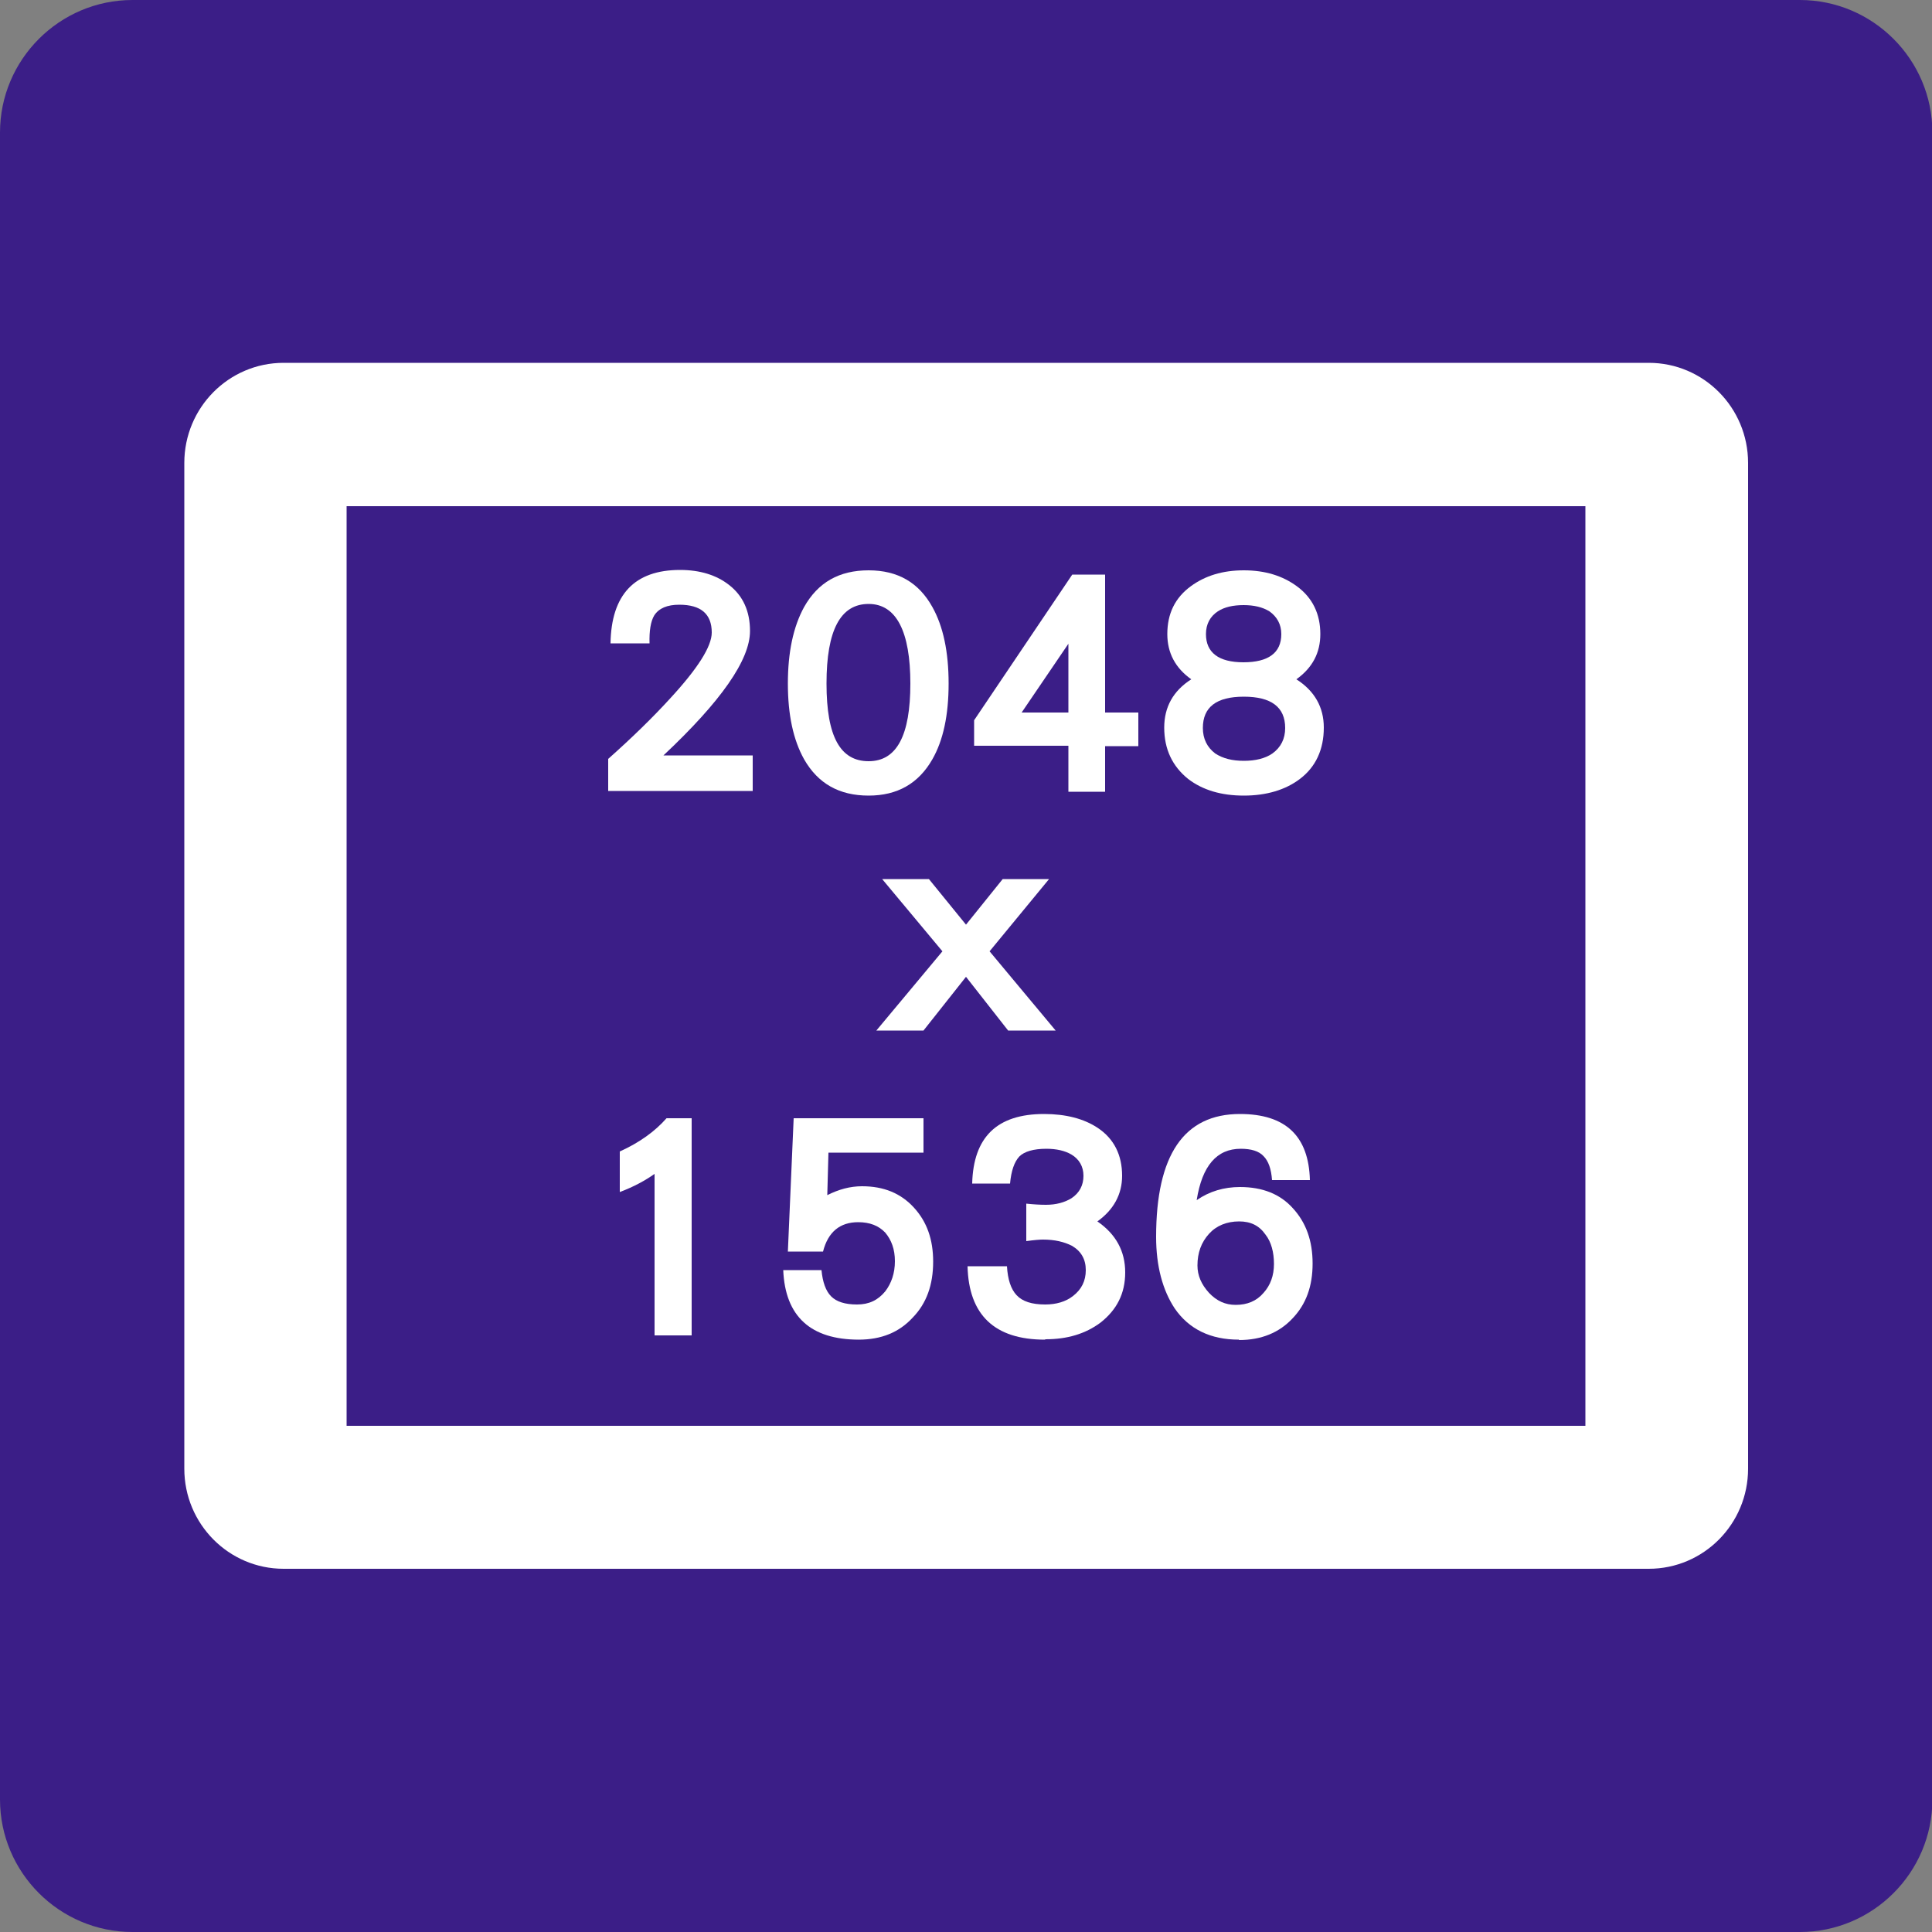
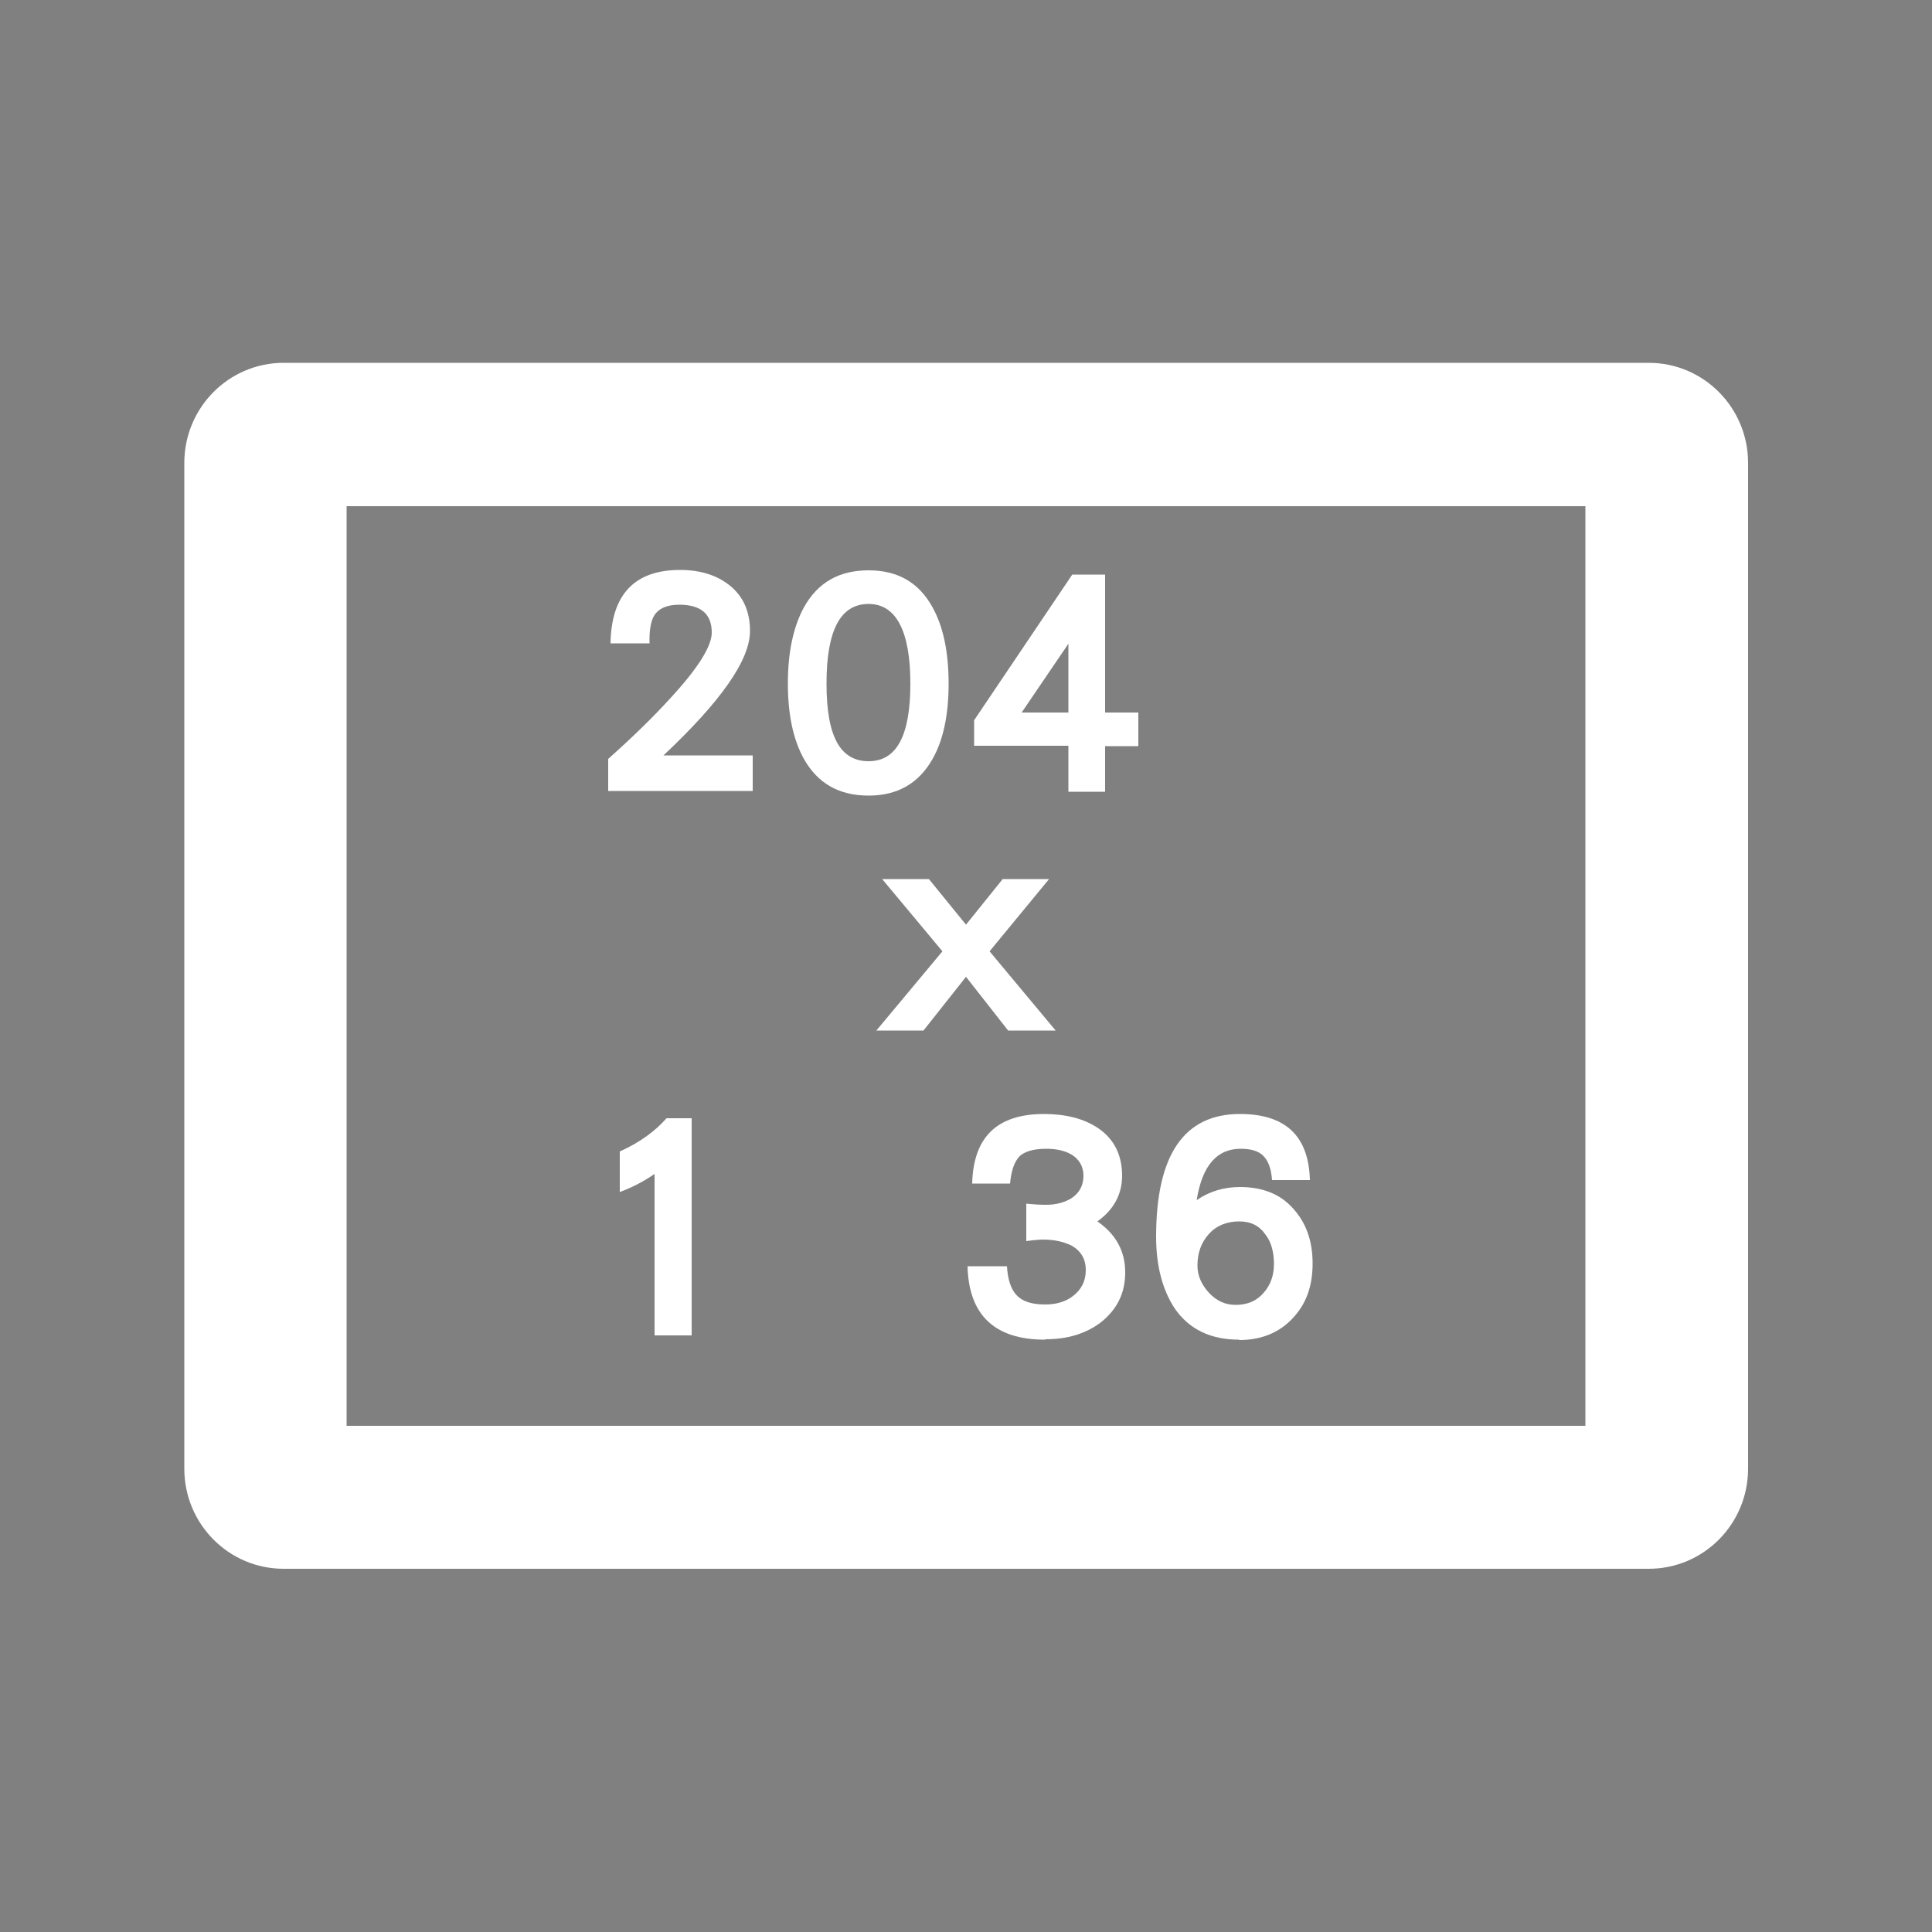
<svg xmlns="http://www.w3.org/2000/svg" id="_圖層_1" viewBox="0 0 50 50">
  <rect x="0" y="0" width="50" height="50" fill="#808080" stroke="none" />
  <defs>
    <style>.cls-1{fill:#fff;}.cls-2{fill:#3b1e87;}</style>
  </defs>
-   <path class="cls-2" d="M3.43,0h43.15c1.89,0,3.43,1.54,3.43,3.43v43.14c0,1.89-1.54,3.43-3.43,3.43H3.43C1.54,50,0,48.46,0,46.57V3.43C0,1.54,1.54,0,3.43,0Z" />
  <path class="cls-1" d="M42.67,9.39H7.34c-1.42,0-2.57,1.16-2.57,2.59v26.03c0,1.43,1.15,2.59,2.57,2.59h35.33c1.42,0,2.57-1.16,2.57-2.59V11.98c0-1.43-1.15-2.59-2.57-2.59ZM41.03,36.9H8.97V13.1h32.06v23.8Z" />
  <path class="cls-1" d="M26.09,26.67l-1.09-1.39-1.1,1.39h-1.22l1.71-2.05-1.56-1.87h1.21l.96,1.18.95-1.18h1.2l-1.54,1.87,1.71,2.05h-1.23Z" />
  <path class="cls-1" d="M15.74,20.48v-.84c.63-.56,1.16-1.08,1.59-1.55.73-.79,1.09-1.36,1.09-1.72,0-.48-.28-.72-.84-.72-.31,0-.53.09-.65.28-.09.15-.13.4-.12.72h-1.01c.02-1.26.62-1.9,1.8-1.9.51,0,.94.13,1.27.39.36.28.54.68.54,1.19,0,.75-.75,1.82-2.24,3.22h2.31v.92h-3.74Z" />
  <path class="cls-1" d="M22.48,20.59c-.76,0-1.31-.31-1.67-.94-.28-.5-.42-1.15-.42-1.96s.14-1.47.42-1.98c.36-.64.91-.95,1.67-.95s1.3.32,1.65.95c.28.5.42,1.16.42,1.98s-.14,1.47-.42,1.96c-.36.63-.91.94-1.65.94ZM22.48,15.63c-.73,0-1.09.68-1.09,2.06s.36,2.01,1.09,2.01,1.08-.67,1.08-2.01-.36-2.06-1.08-2.06Z" />
  <path class="cls-1" d="M28.6,19.3v1.19h-.95v-1.19h-2.44v-.66l2.54-3.77h.85v3.57h.86v.87h-.86ZM27.65,16.66l-1.21,1.78h1.21v-1.78Z" />
-   <path class="cls-1" d="M32.19,20.59c-.58,0-1.06-.14-1.44-.43-.41-.33-.62-.77-.62-1.33,0-.53.23-.95.7-1.25-.41-.29-.62-.68-.62-1.17,0-.53.2-.94.61-1.24.37-.27.82-.41,1.37-.41s1,.14,1.37.41c.41.3.61.72.61,1.24,0,.48-.2.87-.62,1.17.47.3.71.72.71,1.25,0,.57-.21,1.02-.62,1.33-.37.28-.86.43-1.45.43ZM32.19,18.03c-.71,0-1.06.27-1.06.81,0,.28.11.5.32.66.2.13.44.19.74.19s.55-.06.74-.19c.22-.16.33-.38.33-.66,0-.54-.36-.81-1.07-.81ZM32.19,15.66c-.28,0-.5.05-.67.16-.2.13-.31.33-.31.59,0,.48.33.73.97.73s.98-.24.98-.73c0-.25-.11-.45-.31-.59-.18-.11-.4-.16-.67-.16Z" />
  <path class="cls-1" d="M16.94,34.56v-4.18c-.24.17-.53.33-.9.47v-1.05c.51-.23.91-.52,1.21-.86h.65v5.62h-.97Z" />
-   <path class="cls-1" d="M22.23,34.67c-1.25,0-1.91-.6-1.96-1.8h.99c.03.31.11.54.25.68.14.14.36.21.67.21s.54-.11.73-.34c.16-.21.25-.47.25-.78s-.09-.55-.25-.74c-.17-.18-.4-.27-.7-.27-.47,0-.78.25-.91.76h-.91l.15-3.45h3.36v.89h-2.46l-.03,1.1c.3-.15.59-.23.9-.23.56,0,1,.18,1.34.55.34.37.5.83.5,1.4,0,.6-.17,1.08-.53,1.45-.35.38-.81.57-1.4.57Z" />
  <path class="cls-1" d="M27.04,34.67c-1.3,0-1.97-.64-2-1.9h1.02c.02.34.1.59.25.75.15.16.39.24.74.24.28,0,.53-.07.72-.22.22-.17.33-.39.33-.67s-.12-.49-.36-.63c-.2-.1-.44-.16-.75-.16-.07,0-.22.01-.43.04v-.97c.19.02.36.03.51.03.26,0,.48-.06.66-.17.21-.14.31-.34.31-.58s-.11-.43-.31-.55c-.17-.1-.39-.15-.65-.15-.33,0-.57.07-.7.2-.13.14-.21.37-.24.7h-.98c.03-1.2.64-1.8,1.86-1.8.56,0,1.03.12,1.39.36.42.28.63.7.63,1.24,0,.48-.22.88-.64,1.18.48.33.72.77.72,1.32s-.22.97-.64,1.3c-.39.29-.86.43-1.42.43Z" />
  <path class="cls-1" d="M32.06,34.67c-.73,0-1.29-.27-1.66-.81-.31-.47-.48-1.09-.48-1.85,0-2.12.72-3.18,2.17-3.18,1.18,0,1.78.57,1.81,1.71h-.98c-.02-.28-.09-.49-.22-.62-.12-.13-.32-.19-.59-.19-.62,0-1,.44-1.14,1.33.33-.23.71-.34,1.12-.34.58,0,1.04.18,1.37.55.34.37.51.84.51,1.43s-.17,1.05-.51,1.41c-.35.38-.82.57-1.39.57ZM32.07,31.61c-.32,0-.59.11-.78.32-.2.22-.3.49-.3.82,0,.26.1.49.3.71.2.21.42.31.69.31.3,0,.54-.1.72-.31.18-.2.27-.45.27-.75s-.07-.57-.22-.76c-.16-.23-.38-.34-.68-.34Z" />
</svg>